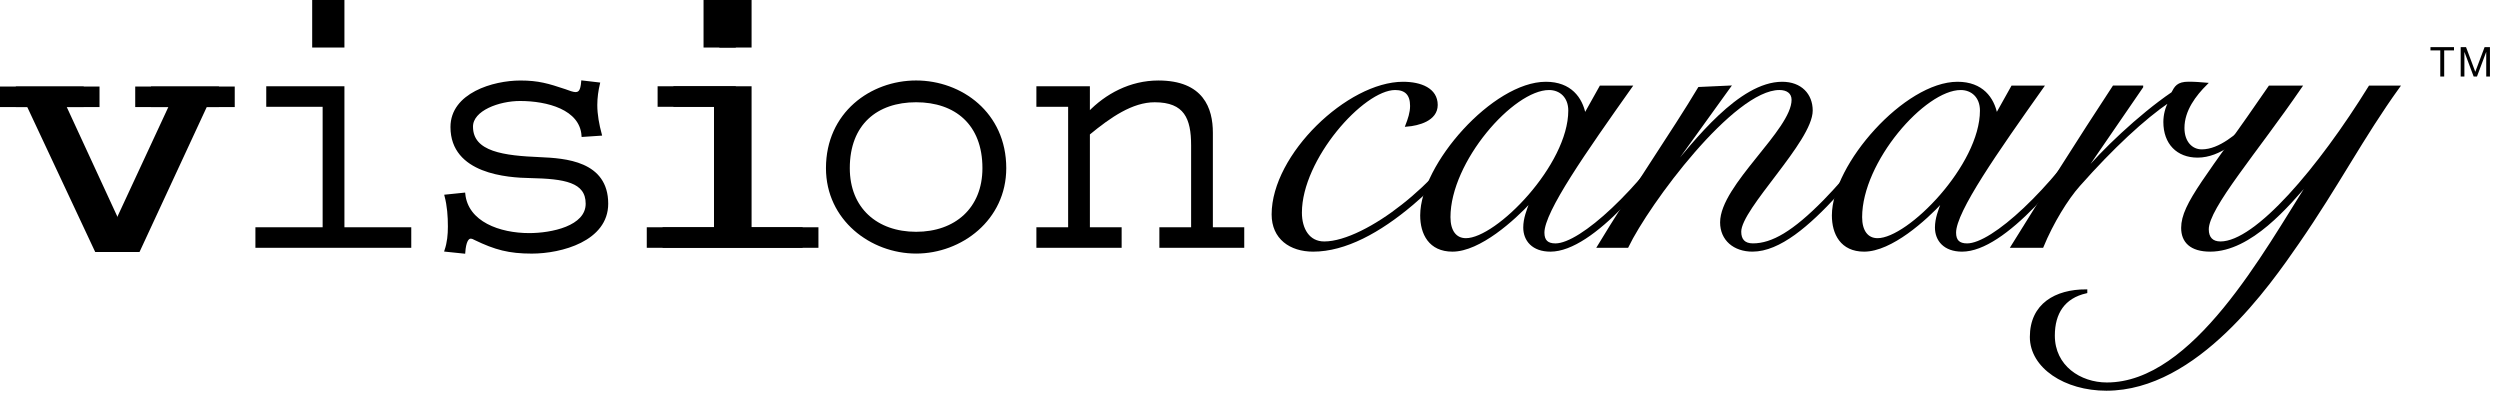
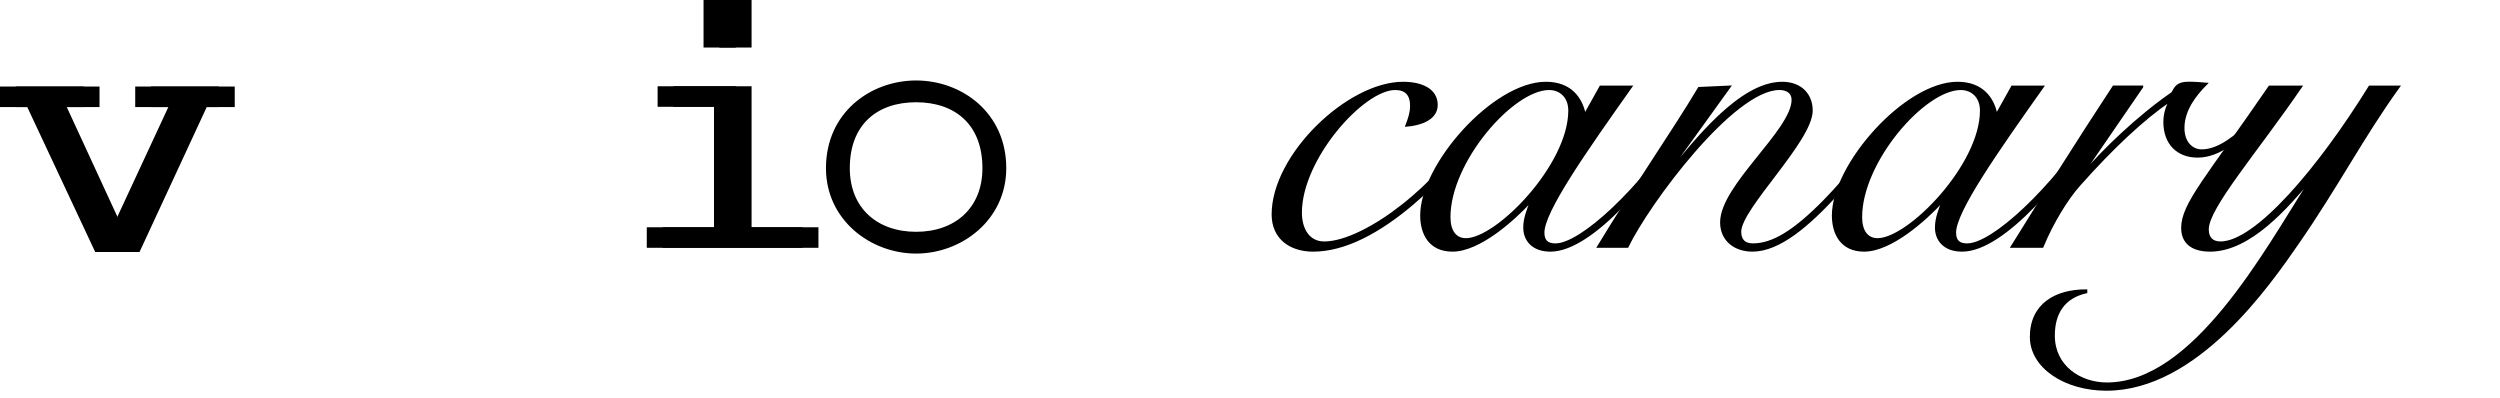
<svg xmlns="http://www.w3.org/2000/svg" version="1.1" id="Layer_1" x="0px" y="0px" width="182px" height="29px" viewBox="0 0 182 29" enable-background="new 0 0 182 29" xml:space="preserve">
  <path stroke="#000000" stroke-width="0.188" d="M2.045,7.7H0.094V6.396H6V7.7H3.562l4.352,9.426h0.109L12.402,7.7H9.938V6.396  h5.906V7.7h-2.005L8.946,18.251H6.991L2.045,7.7z" />
-   <path stroke="#000000" stroke-width="0.188" d="M24.98,6.375V16.64h4.866v1.305H18.688V16.64h4.894V7.68h-4.105V6.375H24.98z   M22.821,3.366V0.094h2.159v3.272H22.821z" />
-   <path stroke="#000000" stroke-width="0.188" d="M42.43,9.872c-0.137-1.988-2.588-2.614-4.576-2.614  c-1.525,0-3.514,0.708-3.514,1.961c0,1.934,2.37,2.206,4.973,2.315c1.817,0.082,4.871,0.272,4.871,3.295  c0,2.641-3.324,3.539-5.469,3.539c-1.654,0-2.658-0.272-4.123-0.979c-0.082-0.054-0.217-0.109-0.326-0.109  c-0.244,0-0.434,0.326-0.488,1.088l-1.322-0.137c0.19-0.57,0.244-1.141,0.244-1.738c0-0.76-0.054-1.494-0.244-2.235l1.322-0.136  c0.217,2.097,2.578,2.941,4.748,2.941c1.628,0,4.205-0.518,4.205-2.233c0-1.661-1.654-1.906-4.113-1.96  c-1.662-0.027-5.73-0.3-5.73-3.622c0-2.396,3.033-3.293,4.994-3.293c1.308,0,2.016,0.218,3.242,0.625  c0.271,0.108,0.599,0.217,0.762,0.217c0.3,0,0.463-0.163,0.518-0.843l1.176,0.137c-0.109,0.462-0.191,1.005-0.191,1.548  c0,0.706,0.137,1.439,0.326,2.146L42.43,9.872z" />
  <path stroke="#000000" stroke-width="0.188" d="M53.471,6.375V16.64h4.865v1.305H47.179V16.64h4.894V7.68h-4.105V6.375H53.471z   M51.312,3.366V0.094h2.159v3.272H51.312z" />
  <path stroke="#000000" stroke-width="0.188" d="M3.195,7.7h-1.95V6.396h5.906V7.7H4.713l4.353,9.426h0.109l4.38-9.426h-2.466V6.396  h5.906V7.7H14.99l-4.893,10.551H8.143L3.195,7.7z" />
  <path stroke="#000000" stroke-width="0.188" d="M54.621,6.375V16.64h4.867v1.305H48.33V16.64h4.894V7.68h-4.105V6.375H54.621z   M52.463,3.366V0.094h2.158v3.272H52.463z" />
  <path stroke="#000000" stroke-width="0.188" d="M61.771,12.241c0-3.233,2.039-4.891,4.922-4.891c2.881,0,4.922,1.658,4.922,4.891  c0,2.961-2.041,4.728-4.922,4.728C63.811,16.969,61.771,15.203,61.771,12.241z M73.162,12.241c0-3.994-3.207-6.288-6.469-6.288  c-3.264,0-6.469,2.294-6.469,6.288c0,3.722,3.205,6.125,6.469,6.125C69.955,18.366,73.162,15.963,73.162,12.241z" />
-   <path stroke="#000000" stroke-width="0.188" d="M79.25,6.375v1.873c1.277-1.335,3.045-2.294,5.083-2.294  c3.213,0,3.87,1.968,3.87,3.707v6.98h2.284v1.305h-5.991V16.64h2.311v-6.057c0-1.982-0.517-3.232-2.746-3.232  c-1.657,0-3.261,1.114-4.811,2.391v6.899h2.311v1.305h-6.018V16.64h2.311V7.68h-2.311V6.375H79.25z" />
  <path stroke="#000000" stroke-width="0.188" d="M107.609,9.466c-1.047,1.655-2.834,3.715-4.793,5.369  c-2.395,2.026-4.892,3.391-7.22,3.391c-1.649,0-2.927-0.892-2.927-2.614c0-4.323,5.491-9.565,9.473-9.565  c1.281,0,2.43,0.447,2.43,1.595c0,1.081-1.316,1.418-2.16,1.486c0.168-0.439,0.336-0.912,0.336-1.418c0-0.845-0.404-1.25-1.18-1.25  c-2.364,0-6.883,5.1-6.883,9.017c0,1.216,0.573,2.195,1.72,2.195c1.553,0,3.78-1.182,5.702-2.702  c1.992-1.553,4.016-3.782,5.266-5.707L107.609,9.466z" />
  <path stroke="#000000" stroke-width="0.188" d="M105.5,15.808c0-4.064,4.609-9.348,7.271-9.348c0.83,0,1.494,0.576,1.494,1.592  c0,3.997-5.275,9.381-7.545,9.381C105.941,17.433,105.5,16.823,105.5,15.808z M115.412,8.318h-0.068  c-0.234-1.148-1.01-2.271-2.805-2.271c-3.787,0-9.055,5.954-9.055,9.637c0,1.317,0.605,2.542,2.254,2.542  c1.965,0,4.473-2.271,5.656-3.555l0.068,0.034c-0.236,0.608-0.475,1.216-0.475,1.858c0,0.912,0.609,1.663,1.883,1.663  c3.08,0,7.535-5.549,9.932-9.231l-0.201-0.067c-3.207,4.899-7.492,8.886-9.365,8.886c-0.598,0-0.896-0.27-0.896-0.878  c0-1.567,3.072-5.936,6.379-10.61h-2.193L115.412,8.318z" />
  <path stroke="#000000" stroke-width="0.188" d="M125.893,6.324l-4.457,6.185l0.068,0.067c1.891-2.264,5.164-6.529,8.24-6.529  c1.35,0,2.127,0.853,2.127,2.001c0,2.196-5.203,7.095-5.203,8.818c0,0.608,0.305,0.946,0.945,0.946c1.42,0,2.975-0.912,5.203-3.176  c1.756-1.791,3.914-4.494,4.691-5.777l0.236,0.135c-0.877,1.352-2.396,3.379-4.051,5.169c-2.025,2.196-4.152,4.062-6.113,4.062  c-1.316,0-2.262-0.785-2.262-2.035c0-2.669,5.203-6.69,5.203-8.92c0-0.541-0.406-0.811-0.98-0.811  c-3.379,0-9.557,8.346-11.074,11.489h-2.094c2.363-3.92,5.469-8.415,7.324-11.523L125.893,6.324z" />
  <path stroke="#000000" stroke-width="0.188" d="M135.469,15.808c0-4.064,4.607-9.348,7.271-9.348c0.83,0,1.494,0.576,1.494,1.592  c0,3.997-5.275,9.381-7.545,9.381C135.91,17.433,135.469,16.823,135.469,15.808z M145.381,8.318h-0.066  c-0.236-1.148-1.012-2.271-2.807-2.271c-3.785,0-9.053,5.954-9.053,9.637c0,1.317,0.604,2.542,2.252,2.542  c1.965,0,4.473-2.271,5.656-3.555l0.068,0.034c-0.236,0.608-0.473,1.216-0.473,1.858c0,0.912,0.607,1.663,1.881,1.663  c3.082,0,7.537-5.549,9.932-9.231l-0.201-0.067c-3.207,4.899-7.492,8.886-9.365,8.886c-0.598,0-0.896-0.27-0.896-0.878  c0-1.567,3.072-5.936,6.381-10.61h-2.195L145.381,8.318z" />
  <path stroke="#000000" stroke-width="0.188" d="M155.93,6.324l-4.287,6.243l0.068,0.068c1.283-1.562,4.016-4.196,6.445-5.85  c0.238-0.439,0.373-0.743,1.184-0.743c0.471,0,0.842,0.034,1.248,0.068c-0.777,0.776-1.654,1.889-1.654,3.209  c0,1.043,0.607,1.649,1.352,1.649c1.35,0,2.631-1.212,3.475-1.952l0.203,0.135c-0.945,0.875-2.328,2.23-3.982,2.23  c-1.451,0-2.396-0.952-2.396-2.5c0-0.505,0.135-1.043,0.371-1.447l-0.068-0.067c-1.822,1.245-4.084,3.333-6.547,6.113  c-0.877,0.982-1.957,2.742-2.666,4.468h-2.193c2.396-3.859,4.826-7.72,7.391-11.625H155.93z" />
  <path stroke="#000000" stroke-width="0.188" d="M167.287,17.672c2.898-4.187,4.691-7.701,7.322-11.348h-2.092  c-3.678,5.944-8.27,11.348-10.867,11.348c-0.607,0-0.945-0.338-0.945-0.979c0-1.587,3.543-5.64,6.783-10.369h-2.26  c-4.49,6.552-6.346,8.511-6.346,10.268c0,0.979,0.607,1.634,2.025,1.634c2.936,0,5.703-3.323,7.154-5.012l0.068,0.068  c-3.207,5.012-8.404,14.656-14.75,14.656c-1.957,0-3.881-1.248-3.881-3.507c0-1.652,0.744-2.799,2.363-3.17v-0.102  c-2.193,0-3.994,1.012-3.994,3.372c0,2.192,2.475,3.819,5.479,3.819C159.93,28.351,165.201,20.683,167.287,17.672z" />
-   <path d="M177.652,3.669h-0.714V3.431h1.713v0.238h-0.714v1.902h-0.285V3.669z" />
-   <path d="M179.138,3.431h0.39l0.673,1.797l0.677-1.797h0.39v2.14h-0.27V3.79h-0.006l-0.668,1.781h-0.242l-0.668-1.781h-0.006v1.781  h-0.27V3.431z" />
</svg>